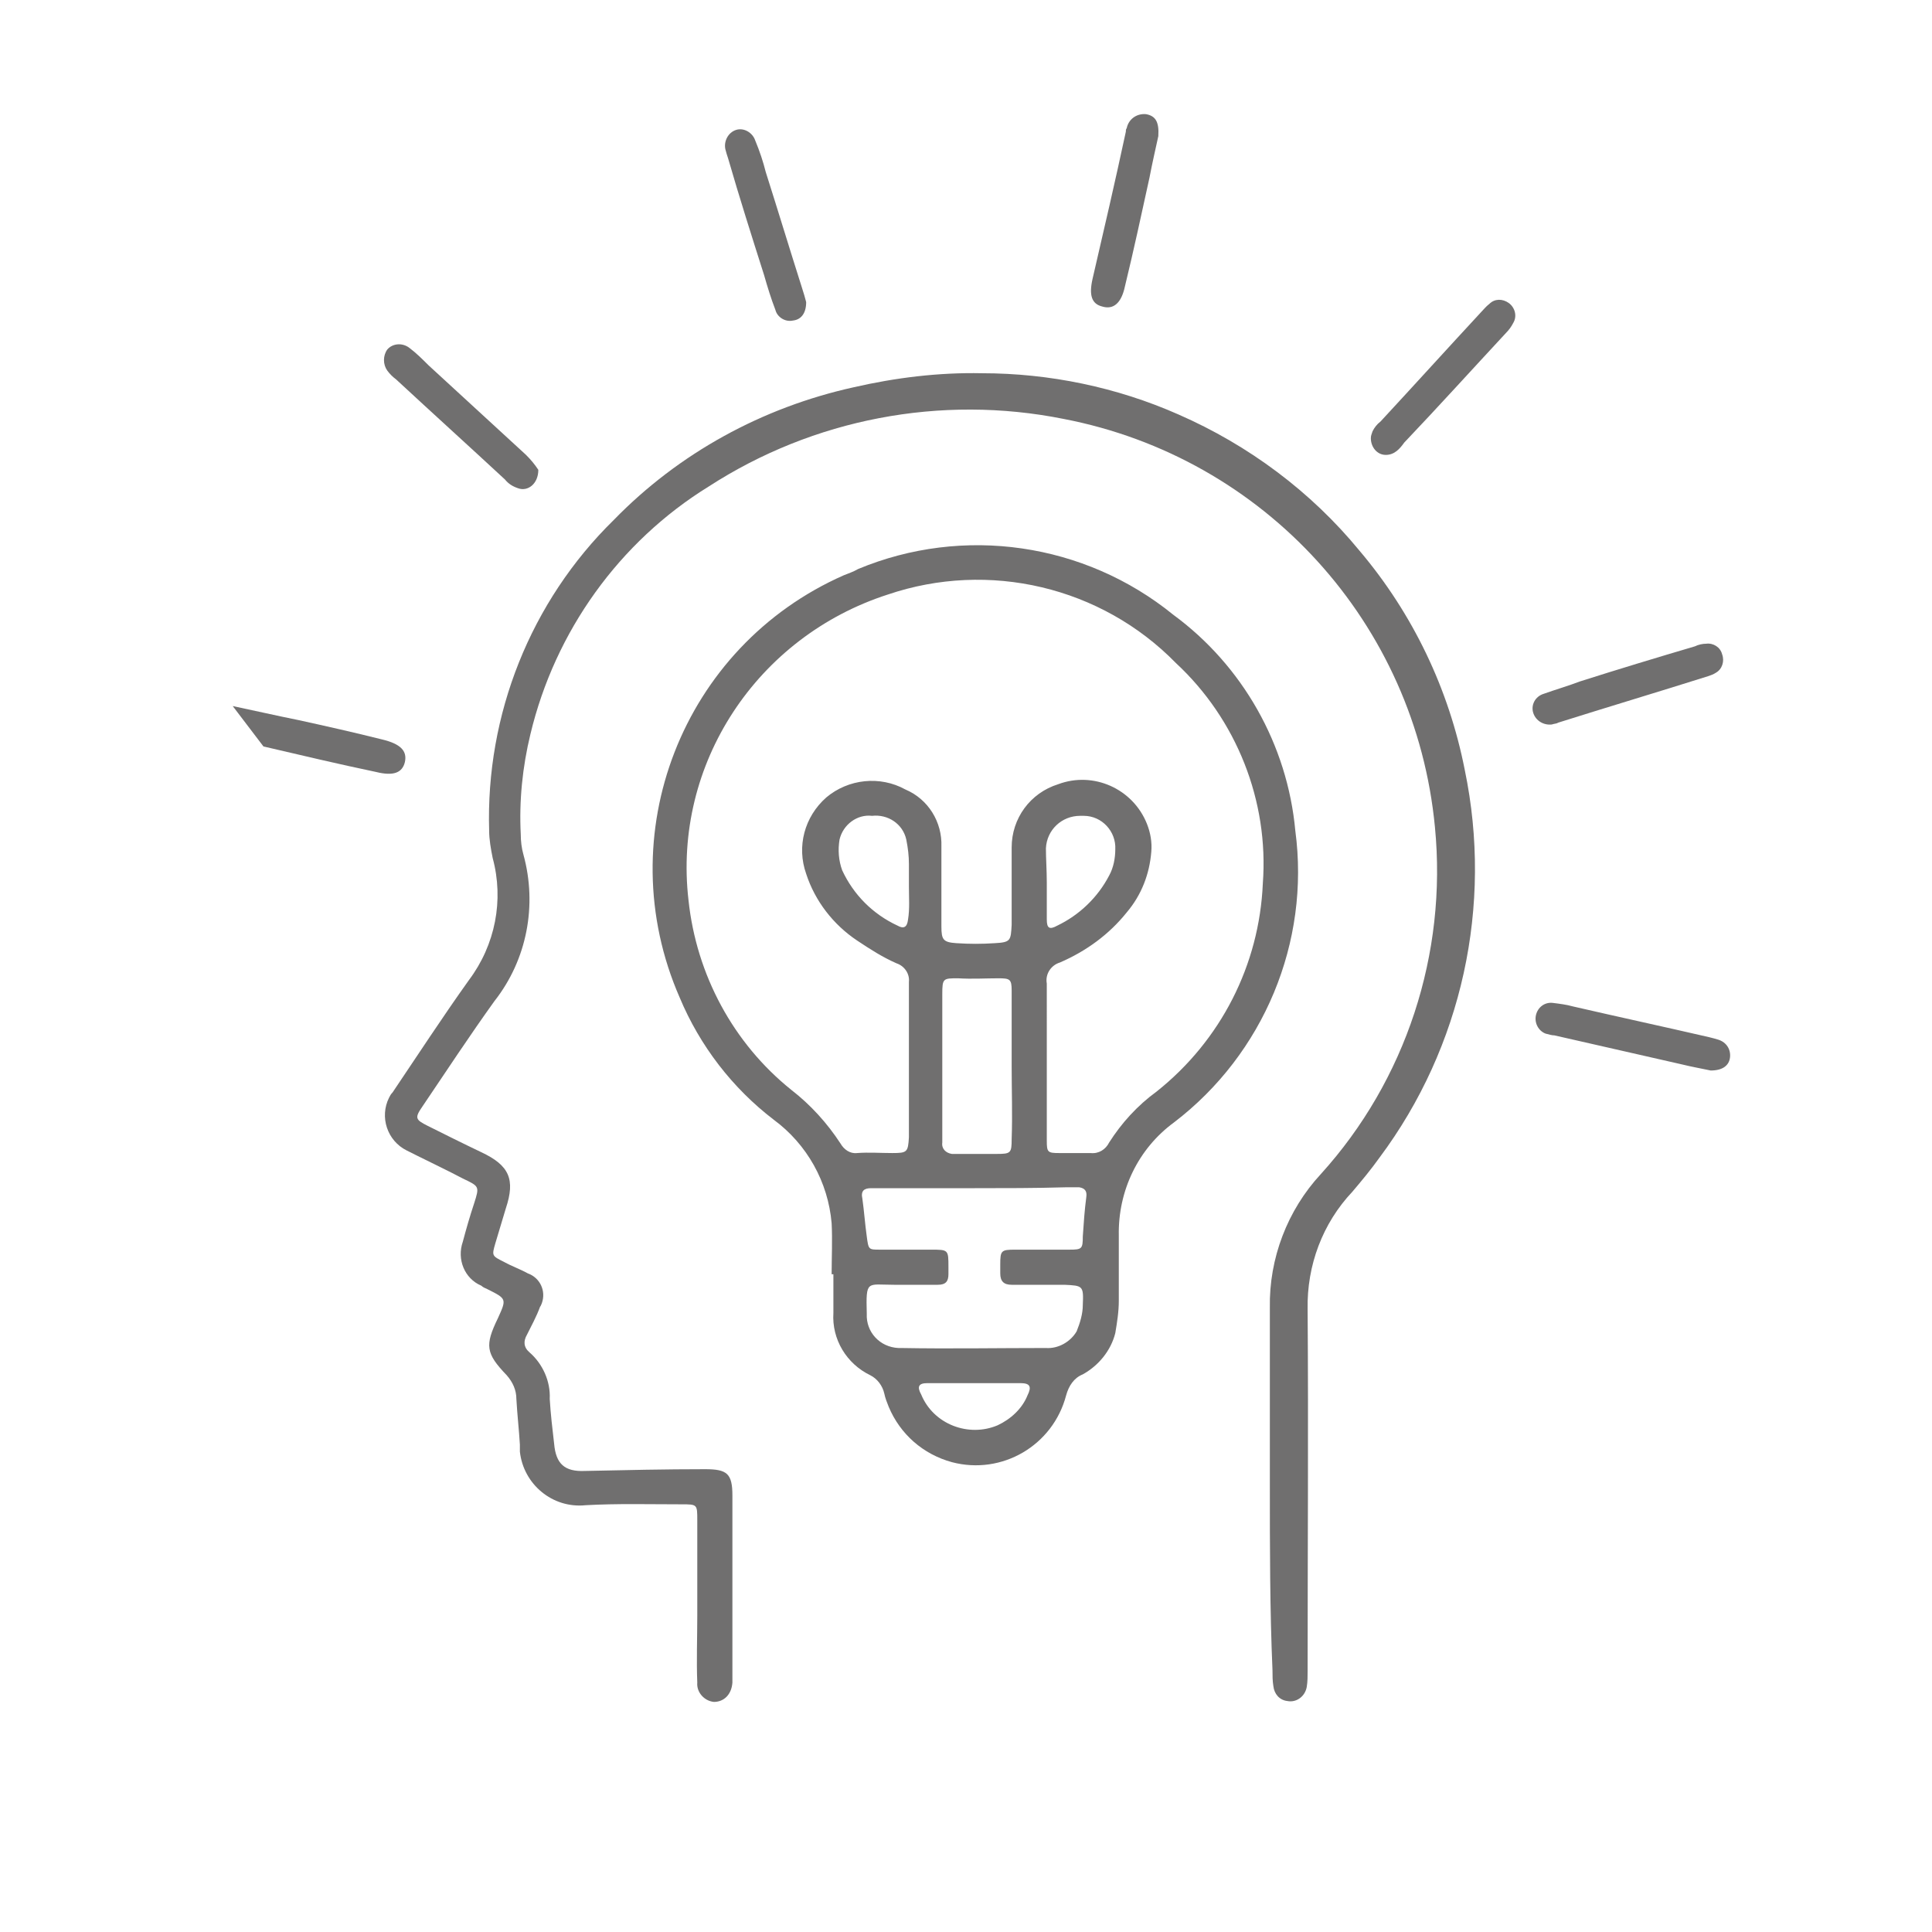
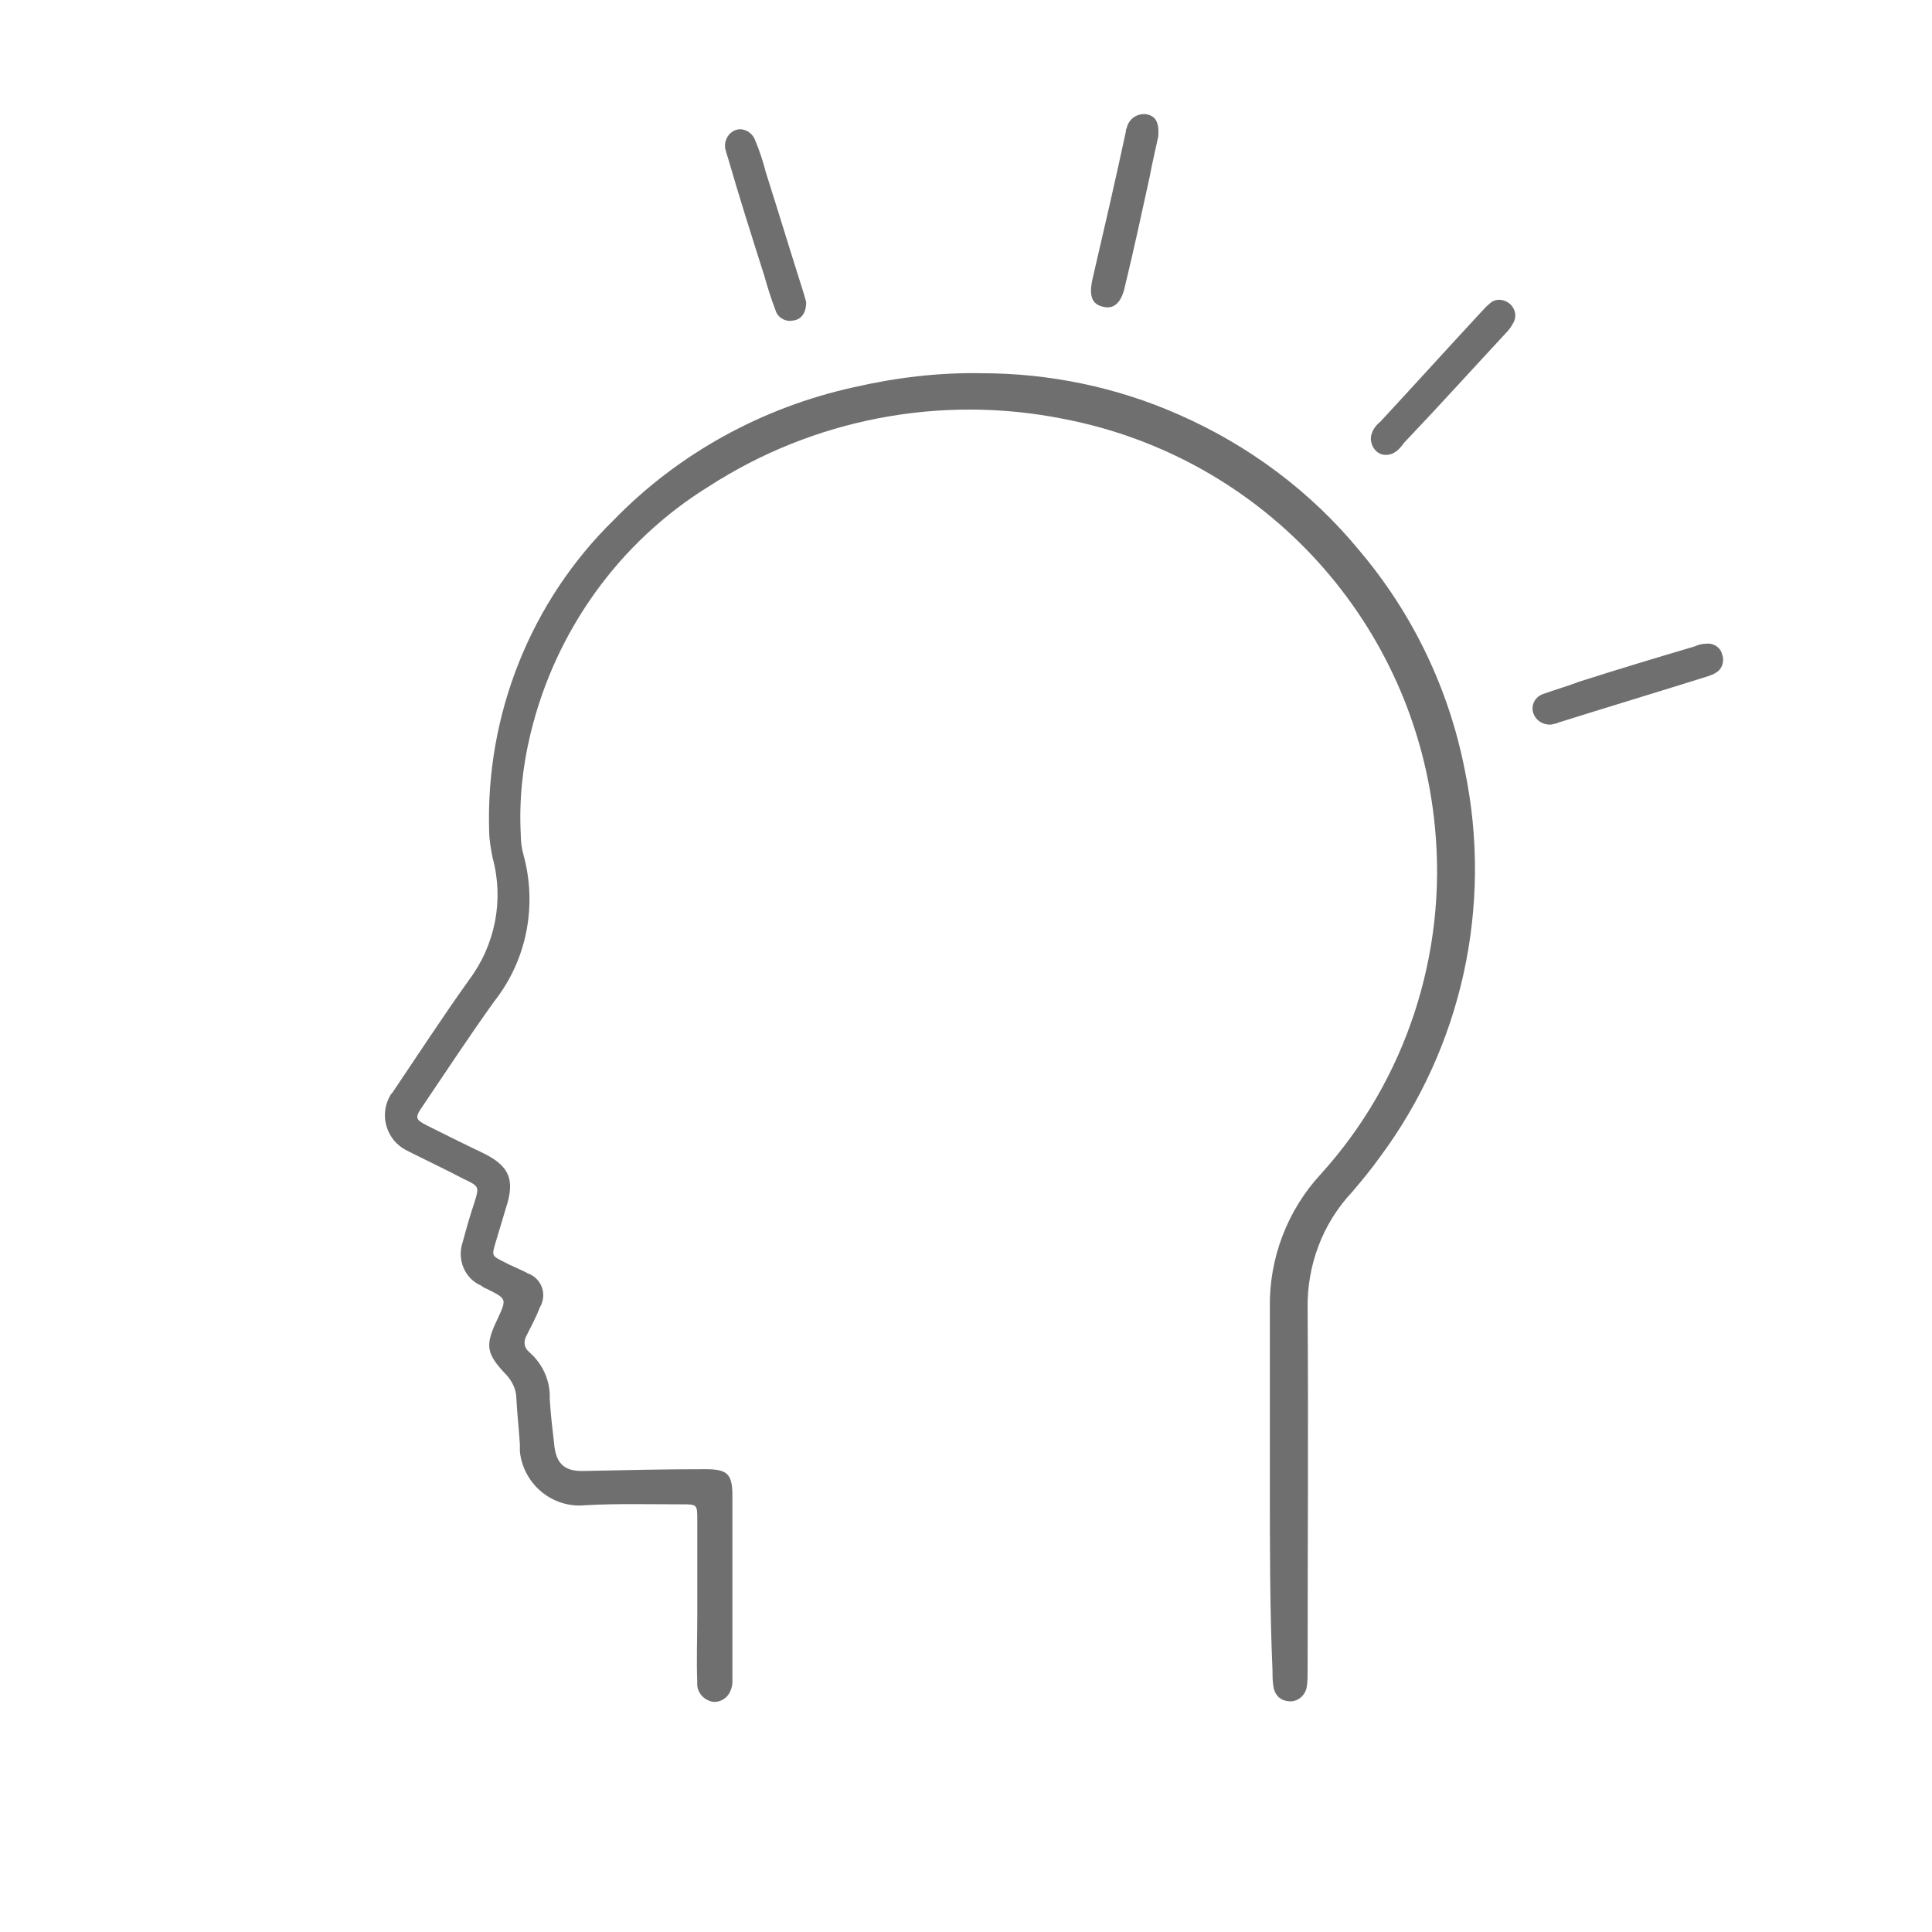
<svg xmlns="http://www.w3.org/2000/svg" id="Calque_1" x="0px" y="0px" viewBox="0 0 220 220" style="enable-background:new 0 0 220 220;" xml:space="preserve">
  <style type="text/css">	.st0{fill:#706F6F;}</style>
  <g id="Groupe_937" transform="translate(0 0)">
    <g>
      <g id="Groupe_937-2" transform="translate(0 0)">
-         <path id="Tracé_526" class="st0" d="M94.7,145.1c0-1.9,0.1-3.9,0-5.8c-0.4-4.7-2.8-9-6.6-11.8c-4.7-3.6-8.4-8.4-10.7-13.9     c-8.1-18.5,0.3-40,18.7-48.1c0.5-0.2,1.1-0.4,1.6-0.7c12-5,25.8-3,35.9,5.2c7.9,5.8,13,14.8,13.9,24.6     c1.7,12.7-3.6,25.4-13.8,33.2c-4.1,3-6.4,7.8-6.3,12.9c0,2.5,0,4.9,0,7.4c0,1.3-0.2,2.5-0.4,3.7c-0.5,2-1.9,3.7-3.7,4.7     c-1,0.4-1.6,1.3-1.9,2.4c-1.5,5.7-7.3,9.1-13,7.6c-3.3-0.9-5.9-3.2-7.2-6.3c-0.2-0.5-0.4-1-0.5-1.5c-0.2-0.9-0.8-1.7-1.6-2.1     c-2.7-1.3-4.4-4.1-4.2-7.1c0-1.5,0-2.9,0-4.4L94.7,145.1 M119.2,120.8c0,3,0,6.1,0,9.1c0,1.3,0.1,1.4,1.4,1.4c1.2,0,2.4,0,3.6,0     c0.9,0.1,1.7-0.4,2.1-1.2c1.4-2.2,3.2-4.2,5.4-5.8c7.3-5.8,11.7-14.4,12.1-23.7c0.7-9.4-3-18.7-9.9-25.1     c-8.5-8.7-21.3-11.7-32.8-7.8C86.2,72.5,76.6,87,78.4,102.5c0.9,8.5,5.1,16.3,11.7,21.6c2.2,1.7,4.1,3.8,5.6,6.1     c0.4,0.7,1.1,1.2,1.9,1.1c1.3-0.1,2.7,0,4,0c1.7,0,1.8-0.1,1.9-1.8c0-5.9,0-11.8,0-17.7c0.1-0.9-0.5-1.8-1.4-2.1     c-1.6-0.7-3-1.6-4.5-2.6c-2.7-1.8-4.8-4.5-5.8-7.6c-1.1-3.1-0.2-6.5,2.3-8.7c2.5-2.1,6.1-2.5,9-0.9c2.6,1.1,4.2,3.7,4.1,6.5     c0,3,0,6.1,0,9.1c0,1.5,0.2,1.8,1.7,1.9s2.9,0.1,4.4,0c1.8-0.1,1.8-0.3,1.9-2.1c0-2.9,0-5.8,0-8.8c0-3.3,2.1-6.2,5.3-7.2     c4-1.5,8.5,0.5,10.1,4.5c0.4,1,0.6,2.1,0.5,3.2c-0.2,2.5-1.1,4.9-2.8,6.9c-2,2.5-4.6,4.4-7.6,5.7c-1,0.3-1.7,1.3-1.5,2.4     C119.2,115,119.2,117.9,119.2,120.8 M111,135.3h-8.4c-1.1,0-2.3,0-3.4,0c-0.8,0-1.2,0.3-1,1.2c0.2,1.4,0.3,2.9,0.5,4.3     c0.2,1.5,0.2,1.5,1.5,1.5c1.9,0,3.8,0,5.8,0s2,0,2,2c0,0.3,0,0.5,0,0.8c0,0.8-0.3,1.2-1.2,1.2c-1.7,0-3.3,0-5,0     c-3.1,0-3.2-0.6-3.1,3.3c-0.1,2.1,1.5,3.8,3.6,3.9c0.1,0,0.2,0,0.3,0c5.5,0.1,11,0,16.5,0c1.4,0.1,2.8-0.7,3.5-1.9     c0.4-1,0.7-2,0.7-3c0.1-2.2,0-2.2-2.1-2.3c-2,0-4,0-6,0c-0.9,0-1.3-0.4-1.3-1.3c0-0.3,0-0.7,0-1c0-1.6,0.1-1.7,1.7-1.7     c2.1,0,4.1,0,6.2,0c1.4,0,1.5-0.1,1.5-1.5c0.1-1.5,0.2-3,0.4-4.5c0.1-0.7-0.2-1-0.8-1.1c-0.5,0-1.1,0-1.6,0     C117.9,135.3,114.4,135.3,111,135.3 M115.2,121.5c0-2.9,0-5.8,0-8.7c0-1.3-0.2-1.4-1.5-1.4c-1.5,0-3,0.1-4.6,0     c-1.7,0-1.8,0-1.8,1.8c0,5.4,0,10.7,0,16.1c0,0.3,0,0.5,0,0.8c-0.1,0.7,0.4,1.2,1.1,1.3c0.1,0,0.2,0,0.3,0c1.6,0,3.2,0,4.8,0     c1.6,0,1.7-0.1,1.7-1.7C115.3,126.9,115.2,124.2,115.2,121.5 M119.2,100.5L119.2,100.5c0,1.4,0,2.8,0,4.2c0,1,0.3,1.2,1.2,0.7     c2.5-1.2,4.6-3.2,5.9-5.7c0.5-0.9,0.7-2,0.7-3c0.1-2-1.5-3.8-3.6-3.8c-0.1,0-0.3,0-0.4,0c-2.1,0-3.8,1.6-3.9,3.7     C119.1,97.8,119.2,99.1,119.2,100.5 M103.5,101L103.5,101c0-0.9,0-1.7,0-2.6s-0.1-1.8-0.3-2.8c-0.4-1.8-2.1-2.9-3.9-2.7     c-1.7-0.2-3.3,1-3.7,2.7c-0.2,1.2-0.1,2.4,0.3,3.5c1.3,2.8,3.5,5,6.3,6.3c0.7,0.4,1.1,0.2,1.2-0.7     C103.6,103.5,103.5,102.2,103.5,101 M111.1,157.5L111.1,157.5c-1.8,0-3.7,0-5.5,0c-1,0-1.2,0.4-0.7,1.3c1.4,3.4,5.4,4.9,8.7,3.5     c1.5-0.7,2.8-1.9,3.4-3.4c0.5-1,0.3-1.4-0.8-1.4C114.6,157.5,112.9,157.5,111.1,157.5" />
        <path id="Tracé_527" class="st0" d="M144.6,169c0-6.7,0-13.4,0-20.1c-0.1-5.6,2-11.1,5.8-15.2c9.7-10.7,14.4-25.1,13-39.5     C161.2,71,144,52.1,121.1,47.7c-14-2.8-28.5,0-40.4,7.7c-10.2,6.3-17.5,16.5-20.3,28.2c-0.9,3.7-1.3,7.6-1.1,11.4     c0,0.8,0.1,1.6,0.3,2.3c1.6,5.8,0.4,12-3.3,16.7c-2.8,3.9-5.5,8-8.2,12c-0.9,1.3-0.8,1.5,0.6,2.2c2,1,4,2,6.1,3     c3.2,1.5,3.9,3.1,2.8,6.4c-0.4,1.3-0.8,2.7-1.2,4c-0.4,1.4-0.4,1.4,1,2.1c0.9,0.5,1.8,0.8,2.7,1.3c1.4,0.5,2.1,2,1.6,3.4     c-0.1,0.2-0.1,0.3-0.2,0.4c-0.4,1.1-1,2.2-1.5,3.2c-0.4,0.7-0.4,1.4,0.3,2c1.5,1.3,2.4,3.3,2.3,5.3c0.1,1.7,0.3,3.4,0.5,5.1     c0.2,2.3,1.2,3.2,3.5,3.1c4.6-0.1,9.2-0.2,13.7-0.2c2.5,0,3.1,0.5,3.1,3c0,6.8,0,13.7,0,20.5c0,0.3,0,0.5,0,0.8     c-0.1,1.4-1,2.2-2.1,2.2c-1.1-0.1-2-1.1-1.9-2.2c-0.1-2.5,0-5,0-7.6c0-3.6,0-7.3,0-10.9c0-1.8,0-1.8-1.8-1.8     c-3.7,0-7.3-0.1-10.9,0.1c-3.8,0.4-7.1-2.4-7.5-6.1c0-0.3,0-0.5,0-0.8c-0.1-1.7-0.3-3.4-0.4-5.2c0-1-0.4-1.9-1.1-2.7     c-2.4-2.5-2.5-3.4-1-6.5c1-2.2,1-2.2-1.2-3.3c-0.2-0.1-0.5-0.2-0.7-0.4c-1.9-0.8-2.8-3-2.1-5c0.4-1.5,0.8-2.9,1.3-4.4     c0.6-1.9,0.6-1.9-1.3-2.8c-1.7-0.9-3.4-1.7-5.2-2.6c-0.4-0.2-0.8-0.4-1.2-0.6c-2.2-1.1-3.1-3.8-2-6c0.1-0.2,0.2-0.4,0.4-0.6     c2.9-4.3,5.7-8.6,8.7-12.8c3-4,4-9.1,2.7-13.9c-0.2-1-0.4-2.1-0.4-3.1c-0.4-13.2,4.7-26.1,14.2-35.4c7.4-7.6,16.9-12.8,27.3-15.1     c4.8-1.1,9.7-1.7,14.6-1.6c7.7,0,15.4,1.6,22.4,4.7c8,3.5,15.1,8.8,20.6,15.5c6.1,7.2,10.2,15.8,12,25     c3.2,15.4-0.3,31.5-9.7,44.1c-1,1.4-2,2.6-3.1,3.9c-3.4,3.6-5.2,8.4-5.1,13.4c0.1,13.7,0,27.5,0,41.2c0,0.6,0,1.2-0.1,1.8     c-0.2,1.1-1.2,1.8-2.2,1.6c-0.9-0.1-1.5-0.8-1.6-1.7c-0.1-0.6-0.1-1.2-0.1-1.8C144.6,183.3,144.6,176.2,144.6,169" />
        <path id="Tracé_528" class="st0" d="M176.7,82.5c-0.9,0.1-1.8-0.4-2.1-1.3s0.2-1.9,1.2-2.2l0,0c1.4-0.5,2.8-0.9,4.1-1.4     c4.4-1.4,8.7-2.7,13.1-4c0.4-0.2,0.9-0.3,1.3-0.3c0.8-0.1,1.6,0.4,1.8,1.2c0.3,0.8,0,1.7-0.7,2.1c-0.3,0.2-0.6,0.3-0.9,0.4     c-5.7,1.8-11.4,3.5-17.1,5.3C177.3,82.4,177,82.4,176.7,82.5" />
-         <path id="Tracé_529" class="st0" d="M61.3,53.5c0,1.6-1.2,2.5-2.3,2.1c-0.6-0.2-1.1-0.5-1.5-1c-4.1-3.8-8.3-7.6-12.4-11.4     c-0.4-0.3-0.7-0.6-1-1c-0.5-0.7-0.5-1.7,0-2.4c0.6-0.7,1.7-0.8,2.5-0.2l0,0c0.8,0.6,1.5,1.3,2.2,2c3.7,3.4,7.4,6.8,11.1,10.2     C60.5,52.4,60.9,52.9,61.3,53.5" />
-         <path id="Tracé_530" class="st0" d="M194.8,121.9c-0.9-0.2-2.1-0.4-3.3-0.7c-4.8-1.1-9.7-2.2-14.5-3.3c-0.3,0-0.6-0.1-1-0.2     c-0.8-0.3-1.3-1.2-1.1-2.1s1-1.5,1.9-1.4c0.8,0.1,1.6,0.2,2.3,0.4c5.2,1.2,10.3,2.3,15.5,3.5c0.4,0.1,0.8,0.2,1.1,0.3     c0.9,0.3,1.4,1.1,1.3,2C196.9,121.3,196.2,121.9,194.8,121.9" />
-         <path id="Tracé_531" class="st0" d="M26.5,80.4c2.4,0.5,5,1.1,7.5,1.6c3.2,0.7,6.3,1.4,9.5,2.2c2.1,0.5,2.9,1.3,2.6,2.6     c-0.3,1.2-1.3,1.6-3.3,1.1C38.5,87,34.3,86,30,85" />
        <path id="Tracé_532" class="st0" d="M91.8,34.4c0,1.3-0.6,2-1.5,2.1c-0.9,0.2-1.8-0.4-2-1.2c-0.5-1.3-0.9-2.6-1.3-4     c-1.4-4.4-2.8-8.8-4.1-13.3c-0.1-0.3-0.2-0.6-0.3-1c-0.2-0.9,0.3-1.9,1.2-2.2c0.9-0.3,1.9,0.3,2.2,1.2c0.5,1.2,0.9,2.4,1.2,3.6     c1.4,4.4,2.7,8.7,4.1,13.1C91.5,33.3,91.7,34,91.8,34.4" />
        <path id="Tracé_533" class="st0" d="M131.9,15.5c-0.3,1.4-0.7,3.1-1,4.7c-0.9,4.1-1.8,8.3-2.8,12.4c-0.4,1.9-1.3,2.7-2.6,2.3     c-1.2-0.3-1.5-1.3-1.1-3.1c1.3-5.6,2.6-11.2,3.8-16.8c0-0.1,0-0.3,0.1-0.4c0.2-1,1.1-1.7,2.2-1.6l0,0     C131.6,13.2,132,13.9,131.9,15.5" />
        <path id="Tracé_534" class="st0" d="M157.8,51.8c-1,0-1.7-0.9-1.7-1.9c0-0.3,0.1-0.5,0.2-0.8c0.2-0.4,0.5-0.8,0.9-1.1     c3.8-4.1,7.6-8.3,11.4-12.4c0.3-0.3,0.6-0.7,1-1c0.6-0.6,1.5-0.6,2.2-0.1s1,1.5,0.5,2.3c-0.2,0.4-0.5,0.8-0.8,1.1     c-3.9,4.2-7.7,8.4-11.6,12.5C159.4,51.1,158.8,51.8,157.8,51.8" />
      </g>
    </g>
  </g>
</svg>